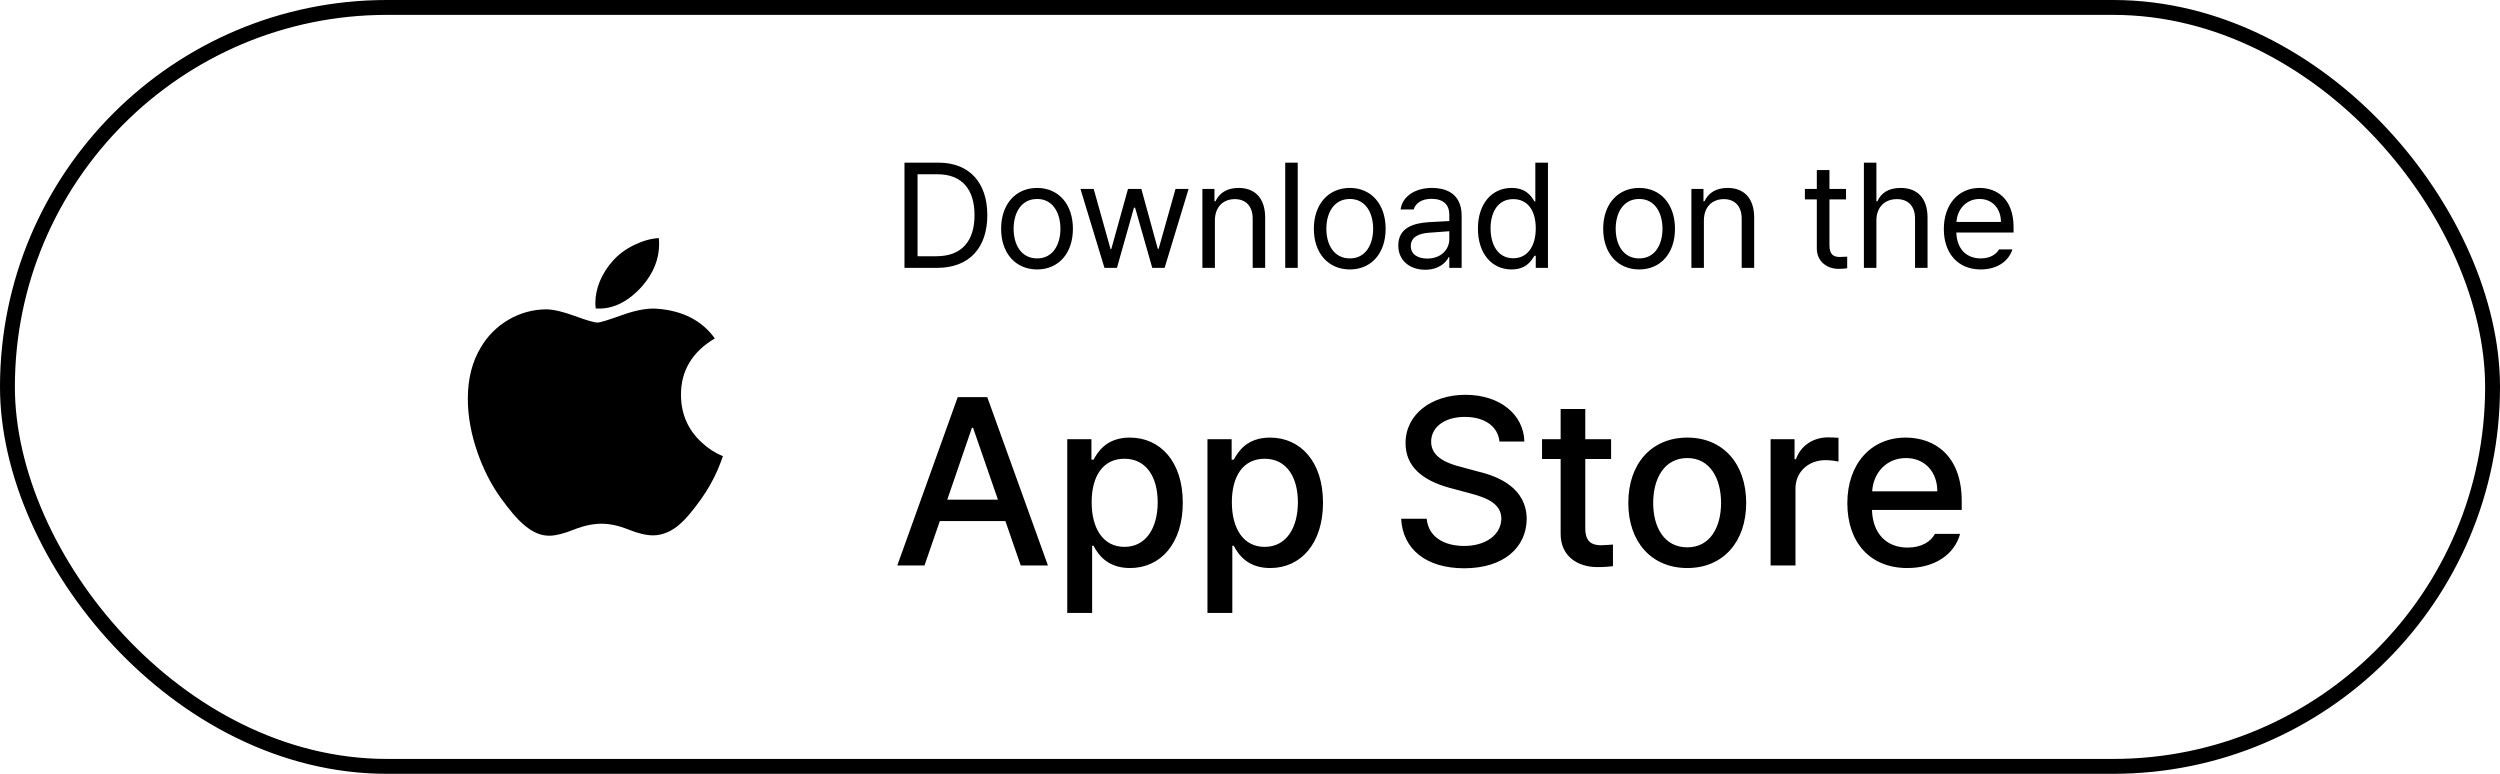
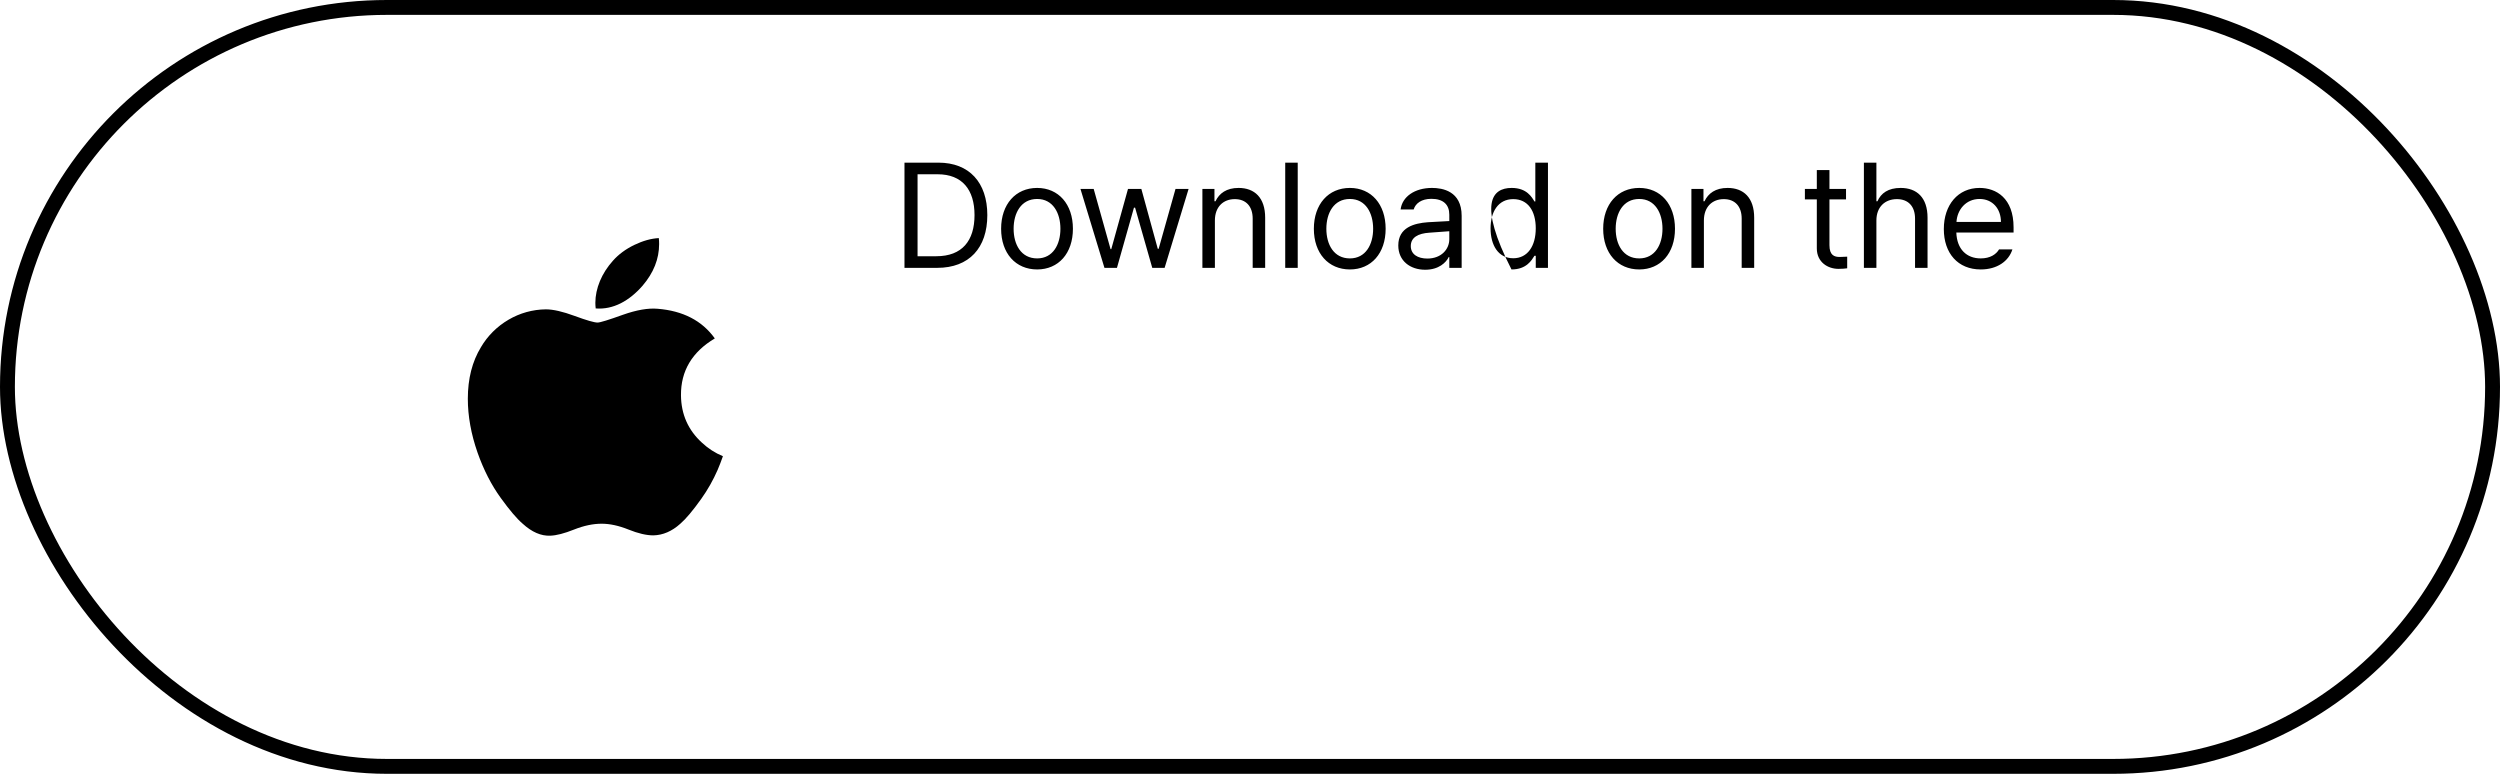
<svg xmlns="http://www.w3.org/2000/svg" width="168" height="52" viewBox="0 0 168 52" fill="none">
  <path d="M48.221 31.586C47.924 32.265 47.558 32.913 47.127 33.519C46.552 34.326 46.08 34.884 45.718 35.194C45.155 35.702 44.551 35.962 43.906 35.977C43.443 35.977 42.884 35.848 42.233 35.585C41.58 35.323 40.98 35.194 40.43 35.194C39.855 35.194 39.238 35.323 38.578 35.585C37.918 35.848 37.385 35.986 36.977 35.998C36.359 36.025 35.741 35.757 35.125 35.194C34.732 34.858 34.24 34.279 33.65 33.46C33.018 32.588 32.499 31.572 32.092 30.418C31.656 29.169 31.438 27.961 31.438 26.791C31.438 25.451 31.732 24.295 32.322 23.327C32.768 22.567 33.407 21.932 34.175 21.484C34.932 21.038 35.797 20.797 36.681 20.788C37.174 20.788 37.819 20.937 38.619 21.232C39.419 21.526 39.933 21.676 40.157 21.676C40.327 21.676 40.895 21.5 41.863 21.152C42.777 20.829 43.548 20.695 44.18 20.748C45.893 20.884 47.179 21.547 48.035 22.742C46.504 23.654 45.747 24.93 45.762 26.569C45.774 27.845 46.247 28.907 47.172 29.75C47.581 30.134 48.058 30.442 48.58 30.658C48.467 30.981 48.347 31.289 48.221 31.586ZM44.293 16.401C44.293 17.401 43.921 18.335 43.181 19.199C42.285 20.226 41.204 20.82 40.031 20.727C40.016 20.601 40.008 20.474 40.008 20.348C40.008 19.387 40.432 18.36 41.19 17.52C41.567 17.094 42.046 16.74 42.628 16.458C43.208 16.18 43.757 16.026 44.273 16C44.287 16.135 44.293 16.268 44.293 16.401Z" fill="black" />
-   <path d="M62.978 18H60.781V10.93H63.066C65.127 10.93 66.348 12.258 66.348 14.455C66.348 16.662 65.127 18 62.978 18ZM61.66 17.219H62.92C64.658 17.219 65.488 16.174 65.488 14.455C65.488 12.746 64.658 11.711 63.008 11.711H61.66V17.219ZM69.697 18.107C68.252 18.107 67.275 17.023 67.275 15.373C67.275 13.723 68.252 12.629 69.697 12.629C71.133 12.629 72.1 13.723 72.1 15.373C72.1 17.023 71.133 18.107 69.697 18.107ZM69.697 17.365C70.762 17.365 71.26 16.428 71.26 15.373C71.26 14.318 70.762 13.371 69.697 13.371C68.613 13.371 68.115 14.318 68.115 15.373C68.115 16.428 68.613 17.365 69.697 17.365ZM74.219 18L72.607 12.697H73.496L74.629 16.74H74.678L75.801 12.697H76.699L77.803 16.721H77.861L78.994 12.697H79.873L78.262 18H77.432L76.279 13.957H76.201L75.059 18H74.219ZM81.641 14.816V18H80.801V12.697H81.611V13.527H81.68C81.934 12.99 82.422 12.629 83.232 12.629C84.307 12.629 85.019 13.283 85.019 14.631V18H84.18V14.69C84.18 13.869 83.731 13.381 82.978 13.381C82.207 13.381 81.641 13.898 81.641 14.816ZM87.207 10.93V18H86.367V10.93H87.207ZM90.713 18.107C89.268 18.107 88.291 17.023 88.291 15.373C88.291 13.723 89.268 12.629 90.713 12.629C92.148 12.629 93.115 13.723 93.115 15.373C93.115 17.023 92.148 18.107 90.713 18.107ZM90.713 17.365C91.777 17.365 92.275 16.428 92.275 15.373C92.275 14.318 91.777 13.371 90.713 13.371C89.629 13.371 89.131 14.318 89.131 15.373C89.131 16.428 89.629 17.365 90.713 17.365ZM93.965 16.496C93.965 15.275 95.039 15.002 95.957 14.934C96.294 14.909 97.153 14.865 97.393 14.855V14.426C97.393 13.752 96.992 13.361 96.191 13.361C95.518 13.361 95.117 13.674 95 14.074H94.121C94.228 13.225 95.059 12.629 96.231 12.629C96.924 12.629 98.223 12.834 98.223 14.504V18H97.393V17.277H97.353C97.178 17.639 96.689 18.127 95.772 18.127C94.766 18.127 93.965 17.531 93.965 16.496ZM94.805 16.535C94.805 17.092 95.273 17.375 95.918 17.375C96.865 17.375 97.393 16.74 97.393 16.076V15.539C97.144 15.559 96.309 15.622 96.055 15.637C95.293 15.685 94.805 15.959 94.805 16.535ZM101.572 18.107C100.254 18.107 99.316 17.043 99.316 15.363C99.316 13.684 100.254 12.629 101.582 12.629C102.607 12.629 102.939 13.254 103.115 13.537H103.174V10.93H104.023V18H103.203V17.189H103.115C102.93 17.482 102.588 18.107 101.572 18.107ZM101.689 17.355C102.656 17.355 103.203 16.535 103.203 15.344C103.203 14.172 102.676 13.381 101.689 13.381C100.674 13.381 100.166 14.24 100.166 15.344C100.166 16.477 100.684 17.355 101.689 17.355ZM110.156 18.107C108.711 18.107 107.734 17.023 107.734 15.373C107.734 13.723 108.711 12.629 110.156 12.629C111.592 12.629 112.559 13.723 112.559 15.373C112.559 17.023 111.592 18.107 110.156 18.107ZM110.156 17.365C111.221 17.365 111.719 16.428 111.719 15.373C111.719 14.318 111.221 13.371 110.156 13.371C109.072 13.371 108.574 14.318 108.574 15.373C108.574 16.428 109.072 17.365 110.156 17.365ZM114.502 14.816V18H113.662V12.697H114.473V13.527H114.541C114.795 12.99 115.283 12.629 116.094 12.629C117.168 12.629 117.881 13.283 117.881 14.631V18H117.041V14.69C117.041 13.869 116.592 13.381 115.84 13.381C115.068 13.381 114.502 13.898 114.502 14.816ZM124.053 12.697V13.4H122.939V16.477C122.939 17.16 123.271 17.268 123.633 17.268C123.789 17.268 124.004 17.258 124.131 17.248V18.029C124.004 18.049 123.789 18.068 123.545 18.068C122.842 18.068 122.09 17.629 122.09 16.691V13.4H121.289V12.697H122.09V11.428H122.939V12.697H124.053ZM126.094 14.816V18H125.254V10.93H126.094V13.527H126.162C126.406 12.98 126.885 12.629 127.725 12.629C128.809 12.629 129.531 13.273 129.531 14.631V18H128.691V14.69C128.691 13.859 128.232 13.381 127.471 13.381C126.68 13.381 126.094 13.898 126.094 14.816ZM133.105 18.107C131.572 18.107 130.625 17.023 130.625 15.393C130.625 13.762 131.582 12.629 133.027 12.629C134.141 12.629 135.312 13.312 135.312 15.275V15.627H131.465C131.504 16.75 132.158 17.365 133.105 17.365C133.74 17.365 134.141 17.092 134.336 16.76H135.234C134.98 17.561 134.199 18.107 133.105 18.107ZM131.475 14.914H134.463C134.463 14.025 133.896 13.371 133.027 13.371C132.109 13.371 131.523 14.094 131.475 14.914Z" fill="black" />
-   <path d="M62.125 38H60.297L64.359 26.688H66.344L70.422 38H68.594L67.562 35.016H63.156L62.125 38ZM63.656 33.578H67.062L65.391 28.75H65.312L63.656 33.578ZM71.719 41.188V29.516H73.344V30.891H73.484C73.781 30.359 74.359 29.406 75.922 29.406C77.969 29.406 79.484 31.016 79.484 33.781C79.484 36.516 78 38.172 75.938 38.172C74.391 38.172 73.781 37.234 73.484 36.672H73.391V41.188H71.719ZM73.359 33.75C73.359 35.531 74.141 36.75 75.562 36.75C77.031 36.75 77.797 35.453 77.797 33.75C77.797 32.078 77.047 30.828 75.562 30.828C74.125 30.828 73.359 31.984 73.359 33.75ZM81.141 41.188V29.516H82.766V30.891H82.906C83.203 30.359 83.781 29.406 85.344 29.406C87.391 29.406 88.906 31.016 88.906 33.781C88.906 36.516 87.422 38.172 85.359 38.172C83.812 38.172 83.203 37.234 82.906 36.672H82.812V41.188H81.141ZM82.781 33.75C82.781 35.531 83.562 36.75 84.984 36.75C86.453 36.75 87.219 35.453 87.219 33.75C87.219 32.078 86.469 30.828 84.984 30.828C83.547 30.828 82.781 31.984 82.781 33.75ZM100.766 29.672C100.656 28.625 99.734 28.016 98.438 28.016C97.047 28.016 96.172 28.719 96.172 29.688C96.172 30.766 97.344 31.172 98.234 31.391L99.328 31.688C100.781 32.031 102.578 32.828 102.594 34.875C102.578 36.781 101.062 38.188 98.391 38.188C95.859 38.188 94.266 36.922 94.156 34.859H95.875C95.984 36.094 97.062 36.688 98.391 36.688C99.828 36.688 100.875 35.953 100.891 34.844C100.875 33.859 99.953 33.453 98.75 33.141L97.406 32.781C95.594 32.281 94.453 31.359 94.453 29.781C94.453 27.828 96.203 26.531 98.484 26.531C100.781 26.531 102.391 27.844 102.438 29.672H100.766ZM108.266 29.516V30.844H106.531V35.5C106.531 36.453 107.016 36.625 107.547 36.641C107.781 36.641 108.156 36.609 108.391 36.594V38.047C108.156 38.078 107.797 38.109 107.344 38.109C106.031 38.109 104.859 37.391 104.875 35.844V30.844H103.625V29.516H104.875V27.484H106.531V29.516H108.266ZM113.391 38.172C110.984 38.172 109.422 36.422 109.422 33.797C109.422 31.156 110.984 29.406 113.391 29.406C115.781 29.406 117.344 31.156 117.344 33.797C117.344 36.422 115.781 38.172 113.391 38.172ZM113.391 36.781C114.922 36.781 115.656 35.422 115.656 33.797C115.656 32.172 114.922 30.781 113.391 30.781C111.828 30.781 111.094 32.172 111.094 33.797C111.094 35.422 111.828 36.781 113.391 36.781ZM118.984 38V29.516H120.594V30.859H120.688C121 29.953 121.844 29.391 122.844 29.391C123.047 29.391 123.375 29.406 123.547 29.422V31.016C123.406 30.984 123.016 30.922 122.672 30.922C121.516 30.922 120.656 31.719 120.656 32.828V38H118.984ZM128.172 38.172C125.672 38.172 124.141 36.453 124.141 33.812C124.141 31.203 125.703 29.406 128.062 29.406C130 29.406 131.828 30.609 131.828 33.672V34.266H125.797C125.844 35.875 126.789 36.797 128.188 36.797C129.141 36.797 129.75 36.391 130.031 35.875H131.719C131.344 37.25 130.031 38.172 128.172 38.172ZM125.812 33.016H130.188C130.188 31.719 129.359 30.781 128.078 30.781C126.742 30.781 125.875 31.812 125.812 33.016Z" fill="black" />
+   <path d="M62.978 18H60.781V10.93H63.066C65.127 10.93 66.348 12.258 66.348 14.455C66.348 16.662 65.127 18 62.978 18ZM61.66 17.219H62.92C64.658 17.219 65.488 16.174 65.488 14.455C65.488 12.746 64.658 11.711 63.008 11.711H61.66V17.219ZM69.697 18.107C68.252 18.107 67.275 17.023 67.275 15.373C67.275 13.723 68.252 12.629 69.697 12.629C71.133 12.629 72.1 13.723 72.1 15.373C72.1 17.023 71.133 18.107 69.697 18.107ZM69.697 17.365C70.762 17.365 71.26 16.428 71.26 15.373C71.26 14.318 70.762 13.371 69.697 13.371C68.613 13.371 68.115 14.318 68.115 15.373C68.115 16.428 68.613 17.365 69.697 17.365ZM74.219 18L72.607 12.697H73.496L74.629 16.74H74.678L75.801 12.697H76.699L77.803 16.721H77.861L78.994 12.697H79.873L78.262 18H77.432L76.279 13.957H76.201L75.059 18H74.219ZM81.641 14.816V18H80.801V12.697H81.611V13.527H81.68C81.934 12.99 82.422 12.629 83.232 12.629C84.307 12.629 85.019 13.283 85.019 14.631V18H84.18V14.69C84.18 13.869 83.731 13.381 82.978 13.381C82.207 13.381 81.641 13.898 81.641 14.816ZM87.207 10.93V18H86.367V10.93H87.207ZM90.713 18.107C89.268 18.107 88.291 17.023 88.291 15.373C88.291 13.723 89.268 12.629 90.713 12.629C92.148 12.629 93.115 13.723 93.115 15.373C93.115 17.023 92.148 18.107 90.713 18.107ZM90.713 17.365C91.777 17.365 92.275 16.428 92.275 15.373C92.275 14.318 91.777 13.371 90.713 13.371C89.629 13.371 89.131 14.318 89.131 15.373C89.131 16.428 89.629 17.365 90.713 17.365ZM93.965 16.496C93.965 15.275 95.039 15.002 95.957 14.934C96.294 14.909 97.153 14.865 97.393 14.855V14.426C97.393 13.752 96.992 13.361 96.191 13.361C95.518 13.361 95.117 13.674 95 14.074H94.121C94.228 13.225 95.059 12.629 96.231 12.629C96.924 12.629 98.223 12.834 98.223 14.504V18H97.393V17.277H97.353C97.178 17.639 96.689 18.127 95.772 18.127C94.766 18.127 93.965 17.531 93.965 16.496ZM94.805 16.535C94.805 17.092 95.273 17.375 95.918 17.375C96.865 17.375 97.393 16.74 97.393 16.076V15.539C97.144 15.559 96.309 15.622 96.055 15.637C95.293 15.685 94.805 15.959 94.805 16.535ZM101.572 18.107C99.316 13.684 100.254 12.629 101.582 12.629C102.607 12.629 102.939 13.254 103.115 13.537H103.174V10.93H104.023V18H103.203V17.189H103.115C102.93 17.482 102.588 18.107 101.572 18.107ZM101.689 17.355C102.656 17.355 103.203 16.535 103.203 15.344C103.203 14.172 102.676 13.381 101.689 13.381C100.674 13.381 100.166 14.24 100.166 15.344C100.166 16.477 100.684 17.355 101.689 17.355ZM110.156 18.107C108.711 18.107 107.734 17.023 107.734 15.373C107.734 13.723 108.711 12.629 110.156 12.629C111.592 12.629 112.559 13.723 112.559 15.373C112.559 17.023 111.592 18.107 110.156 18.107ZM110.156 17.365C111.221 17.365 111.719 16.428 111.719 15.373C111.719 14.318 111.221 13.371 110.156 13.371C109.072 13.371 108.574 14.318 108.574 15.373C108.574 16.428 109.072 17.365 110.156 17.365ZM114.502 14.816V18H113.662V12.697H114.473V13.527H114.541C114.795 12.99 115.283 12.629 116.094 12.629C117.168 12.629 117.881 13.283 117.881 14.631V18H117.041V14.69C117.041 13.869 116.592 13.381 115.84 13.381C115.068 13.381 114.502 13.898 114.502 14.816ZM124.053 12.697V13.4H122.939V16.477C122.939 17.16 123.271 17.268 123.633 17.268C123.789 17.268 124.004 17.258 124.131 17.248V18.029C124.004 18.049 123.789 18.068 123.545 18.068C122.842 18.068 122.09 17.629 122.09 16.691V13.4H121.289V12.697H122.09V11.428H122.939V12.697H124.053ZM126.094 14.816V18H125.254V10.93H126.094V13.527H126.162C126.406 12.98 126.885 12.629 127.725 12.629C128.809 12.629 129.531 13.273 129.531 14.631V18H128.691V14.69C128.691 13.859 128.232 13.381 127.471 13.381C126.68 13.381 126.094 13.898 126.094 14.816ZM133.105 18.107C131.572 18.107 130.625 17.023 130.625 15.393C130.625 13.762 131.582 12.629 133.027 12.629C134.141 12.629 135.312 13.312 135.312 15.275V15.627H131.465C131.504 16.75 132.158 17.365 133.105 17.365C133.74 17.365 134.141 17.092 134.336 16.76H135.234C134.98 17.561 134.199 18.107 133.105 18.107ZM131.475 14.914H134.463C134.463 14.025 133.896 13.371 133.027 13.371C132.109 13.371 131.523 14.094 131.475 14.914Z" fill="black" />
  <rect x="0.5" y="0.5" width="167" height="51" rx="25.5" stroke="black" />
</svg>